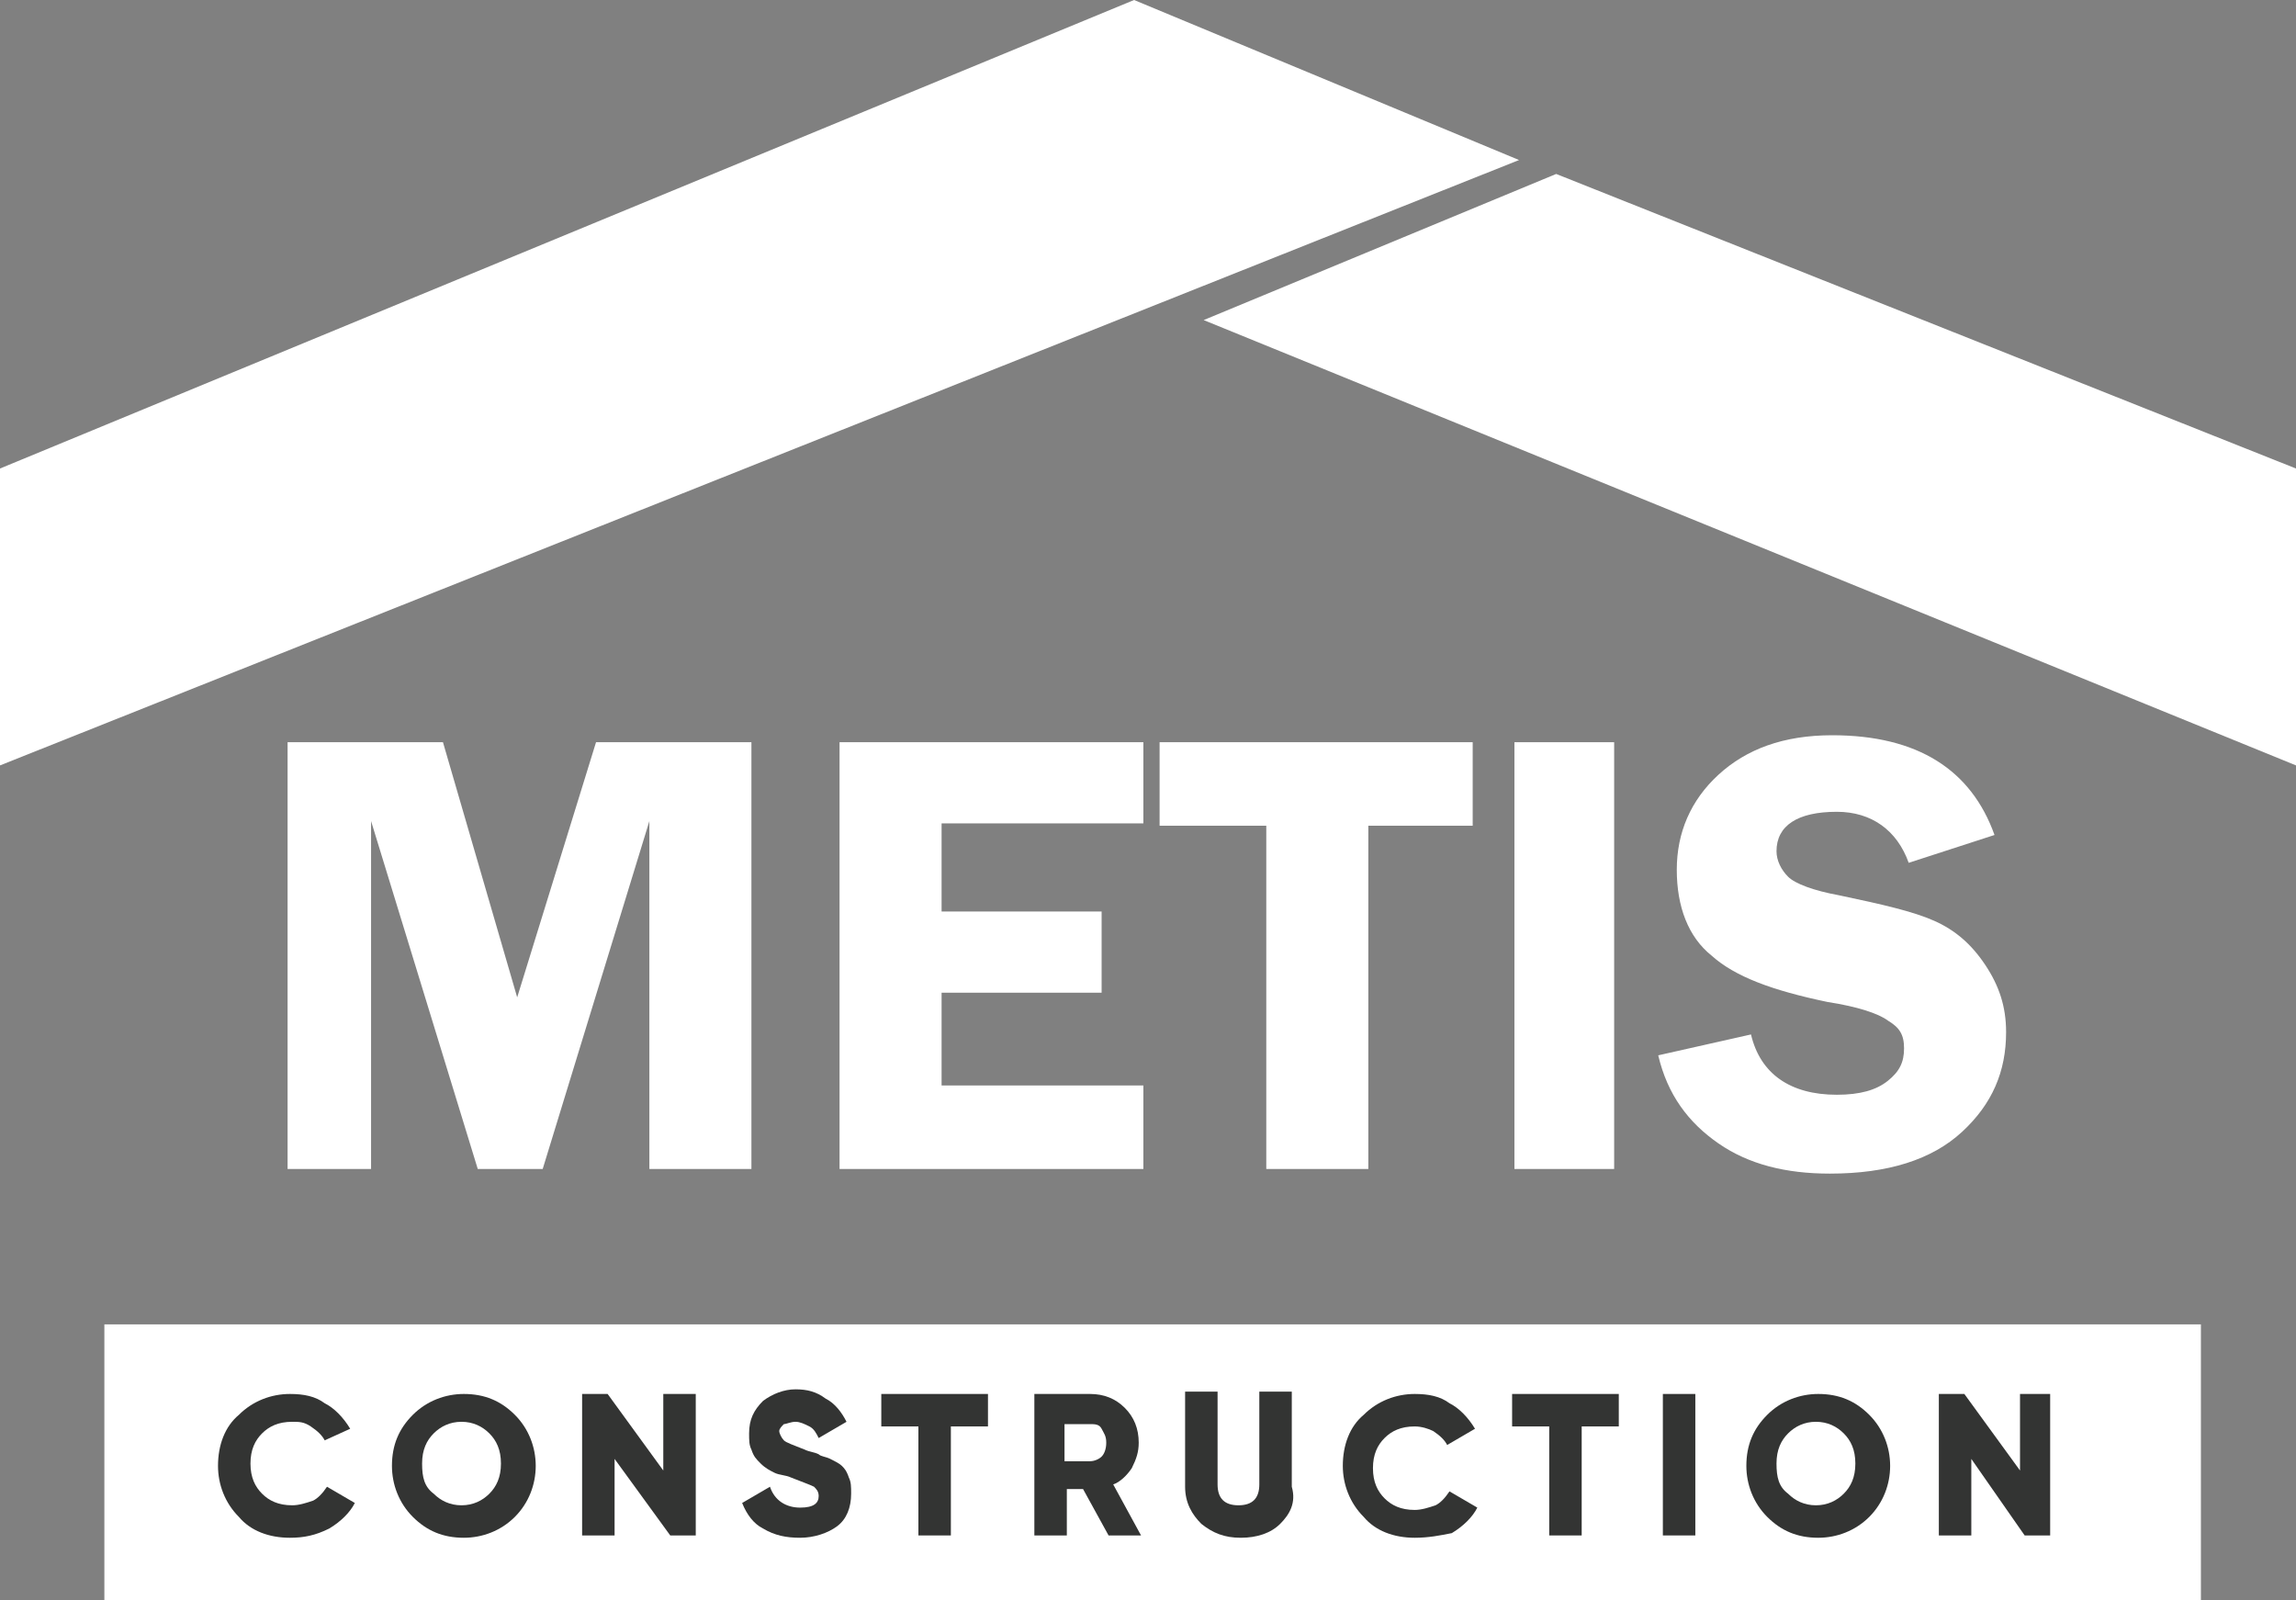
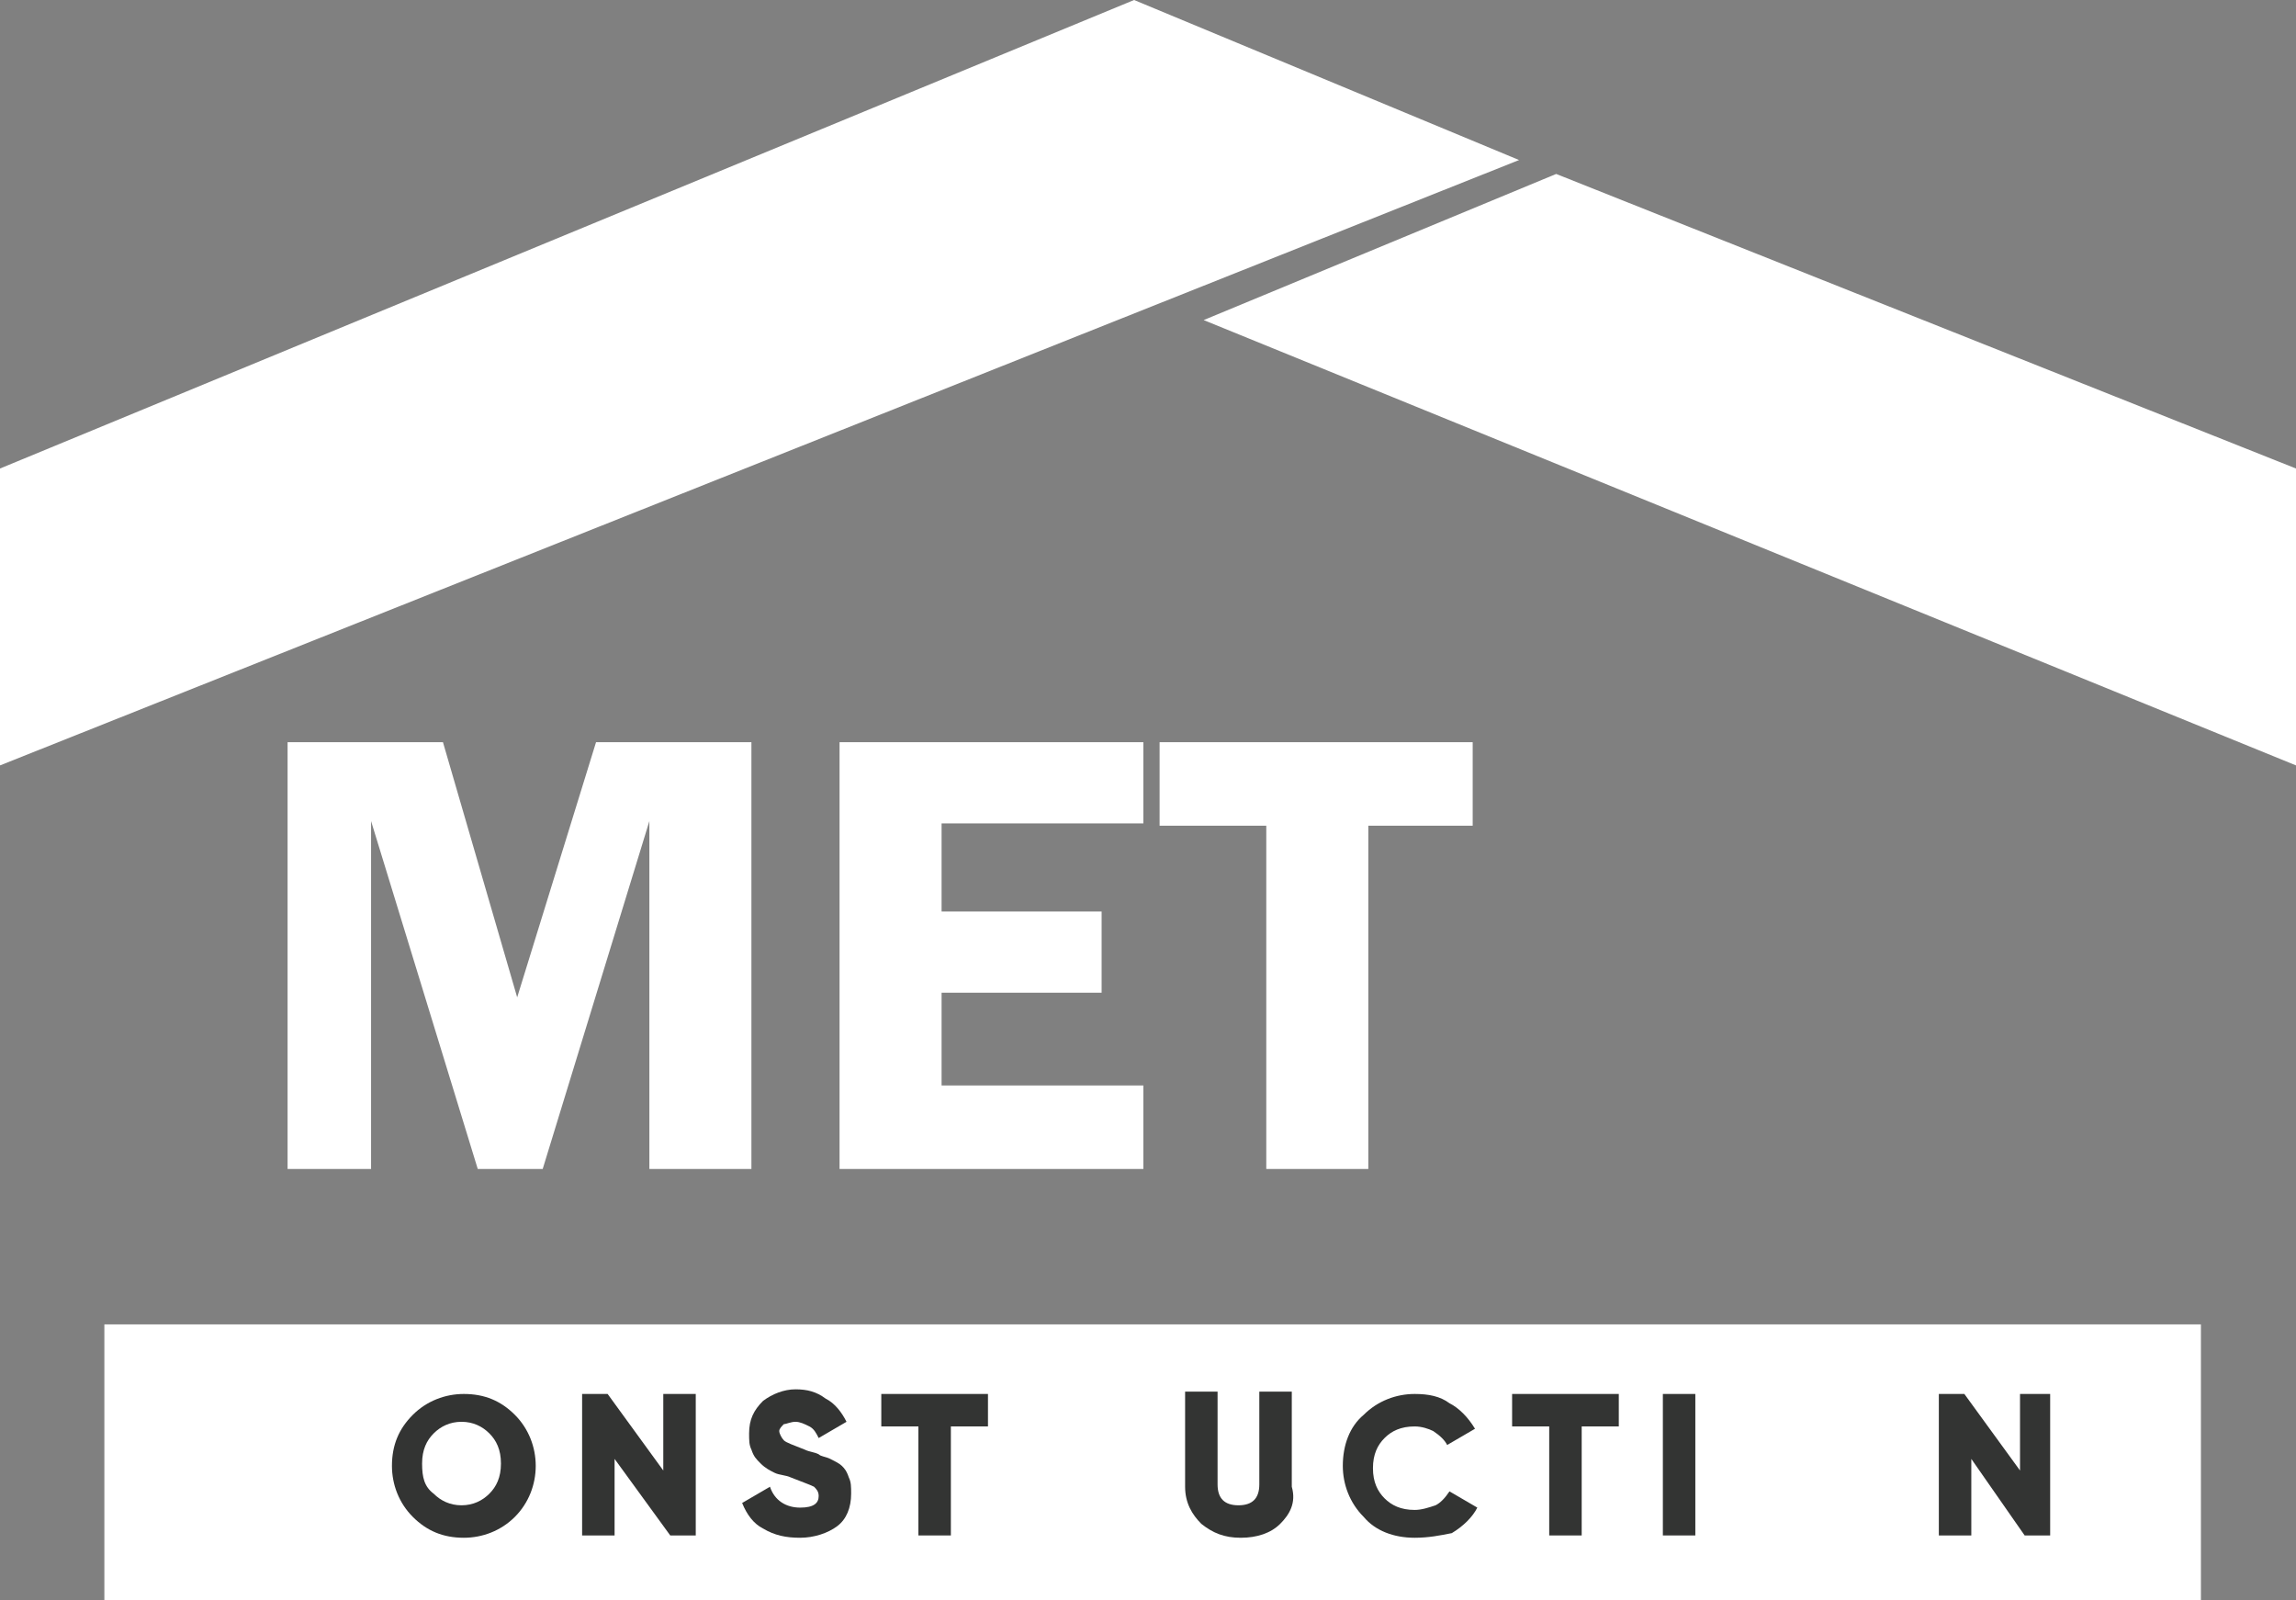
<svg xmlns="http://www.w3.org/2000/svg" id="Layer_1" x="0px" y="0px" viewBox="0 0 99 69" style="enable-background:new 0 0 99 69;" xml:space="preserve">
  <rect x="0" y="0" width="99" height="69" fill="#808080" stroke="none" />
  <style type="text/css"> .st0{fill:#FFFFFF;} .st1{display:none;fill:#1A1A1A;} .st2{fill:#333433;} </style>
  <g>
    <polygon class="st0" points="48.9,0 0,20.2 0,33 65.5,6.9 " />
    <polygon class="st0" points="51.9,13.8 67.1,7.5 99,20.2 99,33 " />
    <g>
      <path class="st0" d="M20.6,50.4l-4.6-15v15h-3.6V32h6.7l3.2,11l3.4-11h6.7v18.4h-4.4v-15l-4.6,15L20.6,50.4z" />
      <path class="st0" d="M49.3,35.5h-8.7v3.8h6.9v3.5h-6.9v4h8.7v3.6H36.2V32h13.1V35.5z" />
      <path class="st0" d="M63.5,32v3.6H59v14.8h-4.4V35.6h-4.6V32H63.5z" />
-       <path class="st0" d="M69.6,32v18.4h-4.3V32H69.6z" />
-       <path class="st0" d="M86,36l-3.7,1.2c-0.5-1.4-1.6-2.2-3.1-2.2c-1.7,0-2.6,0.6-2.6,1.7c0,0.4,0.2,0.8,0.5,1.1s1.1,0.6,2.2,0.8 c1.9,0.4,3.2,0.7,4.1,1.1c0.9,0.4,1.6,1,2.2,1.9c0.6,0.9,0.9,1.8,0.9,2.9c0,1.7-0.6,3.1-1.9,4.3c-1.3,1.2-3.2,1.8-5.7,1.8 c-1.9,0-3.5-0.4-4.8-1.3c-1.3-0.9-2.2-2.1-2.6-3.8l4-0.9c0.4,1.7,1.7,2.6,3.7,2.6c1,0,1.7-0.2,2.2-0.6c0.5-0.4,0.7-0.8,0.7-1.4 s-0.2-0.9-0.7-1.2c-0.4-0.3-1.3-0.6-2.6-0.8c-2.4-0.5-4-1.1-5-2c-1-0.8-1.5-2.1-1.5-3.7c0-1.6,0.6-3,1.8-4.1s2.8-1.7,4.9-1.7 C82.7,31.7,85,33.2,86,36z" />
    </g>
    <path class="st1" d="M6.9,57.1v10.8h85.3V57.1H6.9z M14.6,63.7c0.2,0.3,0.4,0.4,0.7,0.4c0.2,0,0.4-0.1,0.6-0.3s0.2-0.4,0.3-0.7 l0.7,0.1c-0.1,0.4-0.2,0.8-0.6,1.1s-0.7,0.4-1.2,0.4c-0.4,0-0.7-0.1-1-0.3c-0.2-0.2-0.4-0.5-0.6-0.9c-0.1-0.4-0.2-0.7-0.2-1.2 c0-0.7,0.2-1.2,0.5-1.7c0.3-0.4,0.8-0.7,1.4-0.7c0.4,0,0.8,0.1,1.1,0.4c0.3,0.2,0.5,0.7,0.6,1.2l-0.7,0.2c-0.1-0.7-0.4-1.1-0.9-1.1 c-0.3,0-0.6,0.1-0.7,0.4c-0.2,0.3-0.2,0.7-0.2,1.2S14.4,63.4,14.6,63.7z M23.2,64.2c-0.4,0.4-0.8,0.7-1.4,0.7 c-0.6,0-1.1-0.2-1.4-0.7c-0.3-0.4-0.5-1-0.5-1.7s0.2-1.2,0.6-1.7c0.4-0.4,0.8-0.7,1.4-0.7c0.6,0,1.1,0.2,1.4,0.7 c0.3,0.4,0.4,0.9,0.4,1.6C23.7,63.2,23.5,63.8,23.2,64.2z M30.3,64.8h-0.8l-1.7-2.9c0-0.1-0.1-0.1-0.1-0.2c0-0.1-0.1-0.1-0.1-0.2 v3.4h-0.7v-4.6h0.9l1.6,2.7c0,0,0.1,0.2,0.3,0.5v-3.2h0.6L30.3,64.8L30.3,64.8z M36.4,64.4c-0.3,0.2-0.8,0.4-1.3,0.4 c-0.4,0-0.9-0.1-1.2-0.3c-0.3-0.2-0.6-0.5-0.7-0.9l0.8-0.2c0.1,0.4,0.4,0.7,1.1,0.7c0.3,0,0.5-0.1,0.7-0.2c0.2-0.1,0.2-0.2,0.2-0.4 c0-0.1-0.1-0.2-0.1-0.4c-0.1-0.1-0.2-0.2-0.4-0.2l-0.9-0.2c-0.3-0.1-0.5-0.2-0.7-0.2c-0.1-0.1-0.2-0.2-0.4-0.4 c-0.1-0.2-0.1-0.4-0.1-0.6c0-0.4,0.1-0.7,0.4-1c0.3-0.2,0.7-0.4,1.2-0.4c0.4,0,0.7,0.1,1.1,0.2s0.5,0.4,0.6,0.7L36,61.2 c-0.1-0.4-0.4-0.5-0.9-0.5c-0.2,0-0.4,0.1-0.6,0.2c-0.1,0.1-0.2,0.2-0.2,0.4c0,0.2,0.2,0.4,0.6,0.6l0.8,0.2 c0.5,0.1,0.8,0.3,0.9,0.5c0.2,0.2,0.2,0.5,0.2,0.7C36.9,63.8,36.8,64.2,36.4,64.4z M42.8,60.9h-1.2v3.9h-0.9v-3.9h-1.2v-0.7h3.3 L42.8,60.9L42.8,60.9z M49.3,64.8h-0.9l-0.7-1.9h-1.2v1.9h-0.8v-4.6h2c0.6,0,0.9,0.1,1.2,0.4c0.2,0.2,0.4,0.6,0.4,1 c0,0.6-0.2,1-0.8,1.2L49.3,64.8z M55.7,63.1c0,0.4-0.1,0.7-0.1,0.9c-0.1,0.2-0.2,0.4-0.5,0.6c-0.2,0.1-0.6,0.2-0.9,0.2 s-0.7-0.1-0.9-0.2c-0.2-0.1-0.4-0.3-0.5-0.6c-0.1-0.2-0.2-0.6-0.2-0.9v-3h0.9v2.9c0,0.4,0.1,0.7,0.2,0.8s0.4,0.2,0.6,0.2 c0.2,0,0.4-0.1,0.6-0.2c0.1-0.1,0.2-0.4,0.2-0.8v-2.9h0.7L55.7,63.1L55.7,63.1z M59.9,63.7c0.2,0.3,0.4,0.4,0.7,0.4 c0.2,0,0.4-0.1,0.6-0.3s0.2-0.4,0.3-0.7l0.7,0.1c-0.1,0.4-0.2,0.8-0.6,1.1s-0.7,0.4-1.2,0.4c-0.4,0-0.7-0.1-1-0.3 c-0.2-0.2-0.4-0.5-0.6-0.9c-0.1-0.4-0.2-0.7-0.2-1.2c0-0.7,0.2-1.2,0.5-1.7c0.3-0.4,0.8-0.7,1.4-0.7c0.4,0,0.8,0.1,1.1,0.4 c0.3,0.2,0.5,0.7,0.6,1.2l-0.8,0.2c-0.1-0.7-0.4-1.1-0.9-1.1c-0.3,0-0.6,0.1-0.7,0.4c-0.2,0.3-0.2,0.7-0.2,1.2S59.7,63.4,59.9,63.7 z M68.1,60.9h-1.2v3.9h-0.8v-3.9h-1.2v-0.7h3.3V60.9z M71.9,64.8h-0.8v-4.6h0.8V64.8z M78.4,64.2c-0.4,0.4-0.8,0.7-1.4,0.7 s-1.1-0.2-1.4-0.7c-0.3-0.4-0.5-1-0.5-1.7s0.2-1.2,0.6-1.7s0.8-0.7,1.4-0.7c0.6,0,1.1,0.2,1.4,0.7c0.4,0.4,0.5,1,0.5,1.7 C78.9,63.2,78.7,63.8,78.4,64.2z M85.5,64.8h-0.8L83,61.8c0-0.1-0.1-0.1-0.1-0.2c0-0.1-0.1-0.1-0.1-0.2v3.4H82v-4.6H83l1.6,2.7 c0,0,0.1,0.2,0.3,0.5v-3.2h0.6V64.8z" />
  </g>
  <g>
    <rect x="4.5" y="57.1" class="st0" width="90.4" height="11.9" />
    <g>
-       <path class="st2" d="M12.5,66.3c-0.9,0-1.7-0.3-2.2-0.9c-0.6-0.6-0.9-1.4-0.9-2.2c0-0.9,0.3-1.7,0.9-2.2c0.6-0.6,1.4-0.9,2.2-0.9 c0.6,0,1.1,0.1,1.5,0.4c0.4,0.2,0.8,0.6,1.1,1.1L14,62.1c-0.1-0.2-0.3-0.4-0.6-0.6s-0.5-0.2-0.8-0.2c-0.6,0-1,0.2-1.3,0.5 c-0.3,0.3-0.5,0.7-0.5,1.3s0.2,1,0.5,1.3c0.3,0.3,0.7,0.5,1.3,0.5c0.3,0,0.6-0.1,0.9-0.2c0.2-0.1,0.4-0.3,0.6-0.6l1.2,0.7 c-0.2,0.4-0.6,0.8-1.1,1.1C13.6,66.2,13.1,66.3,12.5,66.3z" />
      <path class="st2" d="M22.2,65.4c-0.6,0.6-1.4,0.9-2.2,0.9c-0.9,0-1.6-0.3-2.2-0.9s-0.9-1.4-0.9-2.2c0-0.9,0.3-1.6,0.9-2.2 c0.6-0.6,1.4-0.9,2.2-0.9c0.9,0,1.6,0.3,2.2,0.9c0.6,0.6,0.9,1.4,0.9,2.2C23.1,64,22.8,64.8,22.2,65.4z M18.7,64.4 c0.3,0.3,0.7,0.5,1.2,0.5c0.5,0,0.9-0.2,1.2-0.5c0.3-0.3,0.5-0.7,0.5-1.3c0-0.6-0.2-1-0.5-1.3c-0.3-0.3-0.7-0.5-1.2-0.5 c-0.5,0-0.9,0.2-1.2,0.5s-0.5,0.7-0.5,1.3C18.2,63.7,18.3,64.1,18.7,64.4z" />
      <path class="st2" d="M28.6,60.1H30v6.1h-1.1l-2.4-3.3v3.3h-1.4v-6.1h1.1l2.4,3.3V60.1z" />
      <path class="st2" d="M34.5,66.3c-0.6,0-1.1-0.1-1.6-0.4c-0.4-0.2-0.7-0.6-0.9-1.1l1.2-0.7c0.2,0.6,0.7,0.9,1.3,0.9 c0.6,0,0.8-0.2,0.8-0.5c0-0.2-0.1-0.3-0.2-0.4c-0.2-0.1-0.5-0.2-1-0.4c-0.2-0.1-0.5-0.1-0.7-0.2c-0.2-0.1-0.4-0.2-0.6-0.4 c-0.2-0.2-0.3-0.3-0.4-0.6c-0.1-0.2-0.1-0.4-0.1-0.7c0-0.6,0.2-1,0.6-1.4c0.4-0.3,0.9-0.5,1.4-0.5c0.5,0,0.9,0.1,1.3,0.4 c0.4,0.2,0.7,0.6,0.9,1l-1.2,0.7c-0.1-0.2-0.2-0.4-0.4-0.5s-0.4-0.2-0.6-0.2c-0.2,0-0.4,0.1-0.5,0.1c-0.1,0.1-0.2,0.2-0.2,0.3 s0.1,0.3,0.2,0.4c0.1,0.1,0.4,0.2,0.9,0.4c0.2,0.1,0.4,0.1,0.6,0.2c0.1,0.1,0.3,0.1,0.5,0.2c0.2,0.1,0.4,0.2,0.5,0.3 c0.1,0.1,0.2,0.2,0.3,0.5c0.1,0.2,0.1,0.4,0.1,0.7c0,0.6-0.2,1.1-0.6,1.4C35.7,66.1,35.1,66.3,34.5,66.3z" />
      <path class="st2" d="M42.6,60.1v1.4H41v4.7h-1.4v-4.7h-1.6v-1.4H42.6z" />
-       <path class="st2" d="M47.8,66.2l-1.1-2h-0.7v2h-1.4v-6.1H47c0.6,0,1.1,0.2,1.5,0.6c0.4,0.4,0.6,0.9,0.6,1.5c0,0.4-0.1,0.7-0.3,1.1 c-0.2,0.3-0.5,0.6-0.8,0.7l1.2,2.2H47.8z M45.9,61.4v1.6H47c0.2,0,0.4-0.1,0.5-0.2s0.2-0.3,0.2-0.6s-0.1-0.4-0.2-0.6 s-0.3-0.2-0.5-0.2L45.9,61.4L45.9,61.4z" />
      <path class="st2" d="M55.2,65.7c-0.4,0.4-1,0.6-1.7,0.6s-1.2-0.2-1.7-0.6c-0.4-0.4-0.7-0.9-0.7-1.6V60h1.4v4 c0,0.6,0.3,0.9,0.9,0.9c0.6,0,0.9-0.3,0.9-0.9v-4h1.4v4.1C55.9,64.8,55.6,65.3,55.2,65.7z" />
      <path class="st2" d="M61,66.3c-0.9,0-1.7-0.3-2.2-0.9c-0.6-0.6-0.9-1.4-0.9-2.2c0-0.9,0.3-1.7,0.9-2.2c0.6-0.6,1.4-0.9,2.2-0.9 c0.6,0,1.1,0.1,1.5,0.4c0.4,0.2,0.8,0.6,1.1,1.1l-1.2,0.7c-0.1-0.2-0.3-0.4-0.6-0.6c-0.2-0.1-0.5-0.2-0.8-0.2 c-0.6,0-1,0.2-1.3,0.5c-0.3,0.3-0.5,0.7-0.5,1.3s0.2,1,0.5,1.3c0.3,0.3,0.7,0.5,1.3,0.5c0.3,0,0.6-0.1,0.9-0.2 c0.2-0.1,0.4-0.3,0.6-0.6l1.2,0.7c-0.2,0.4-0.6,0.8-1.1,1.1C62.1,66.2,61.6,66.3,61,66.3z" />
      <path class="st2" d="M69.8,60.1v1.4h-1.6v4.7h-1.4v-4.7h-1.6v-1.4H69.8z" />
      <path class="st2" d="M71.7,60.1h1.4v6.1h-1.4V60.1z" />
-       <path class="st2" d="M80.6,65.4c-0.6,0.6-1.4,0.9-2.2,0.9c-0.9,0-1.6-0.3-2.2-0.9c-0.6-0.6-0.9-1.4-0.9-2.2c0-0.9,0.3-1.6,0.9-2.2 c0.6-0.6,1.4-0.9,2.2-0.9c0.9,0,1.6,0.3,2.2,0.9c0.6,0.6,0.9,1.4,0.9,2.2C81.5,64,81.2,64.8,80.6,65.4z M77.1,64.4 c0.3,0.3,0.7,0.5,1.2,0.5c0.5,0,0.9-0.2,1.2-0.5s0.5-0.7,0.5-1.3c0-0.6-0.2-1-0.5-1.3s-0.7-0.5-1.2-0.5s-0.9,0.2-1.2,0.5 c-0.3,0.3-0.5,0.7-0.5,1.3C76.6,63.7,76.7,64.1,77.1,64.4z" />
      <path class="st2" d="M87,60.1h1.4v6.1h-1.1L85,62.9v3.3h-1.4v-6.1h1.1l2.4,3.3V60.1z" />
    </g>
  </g>
</svg>